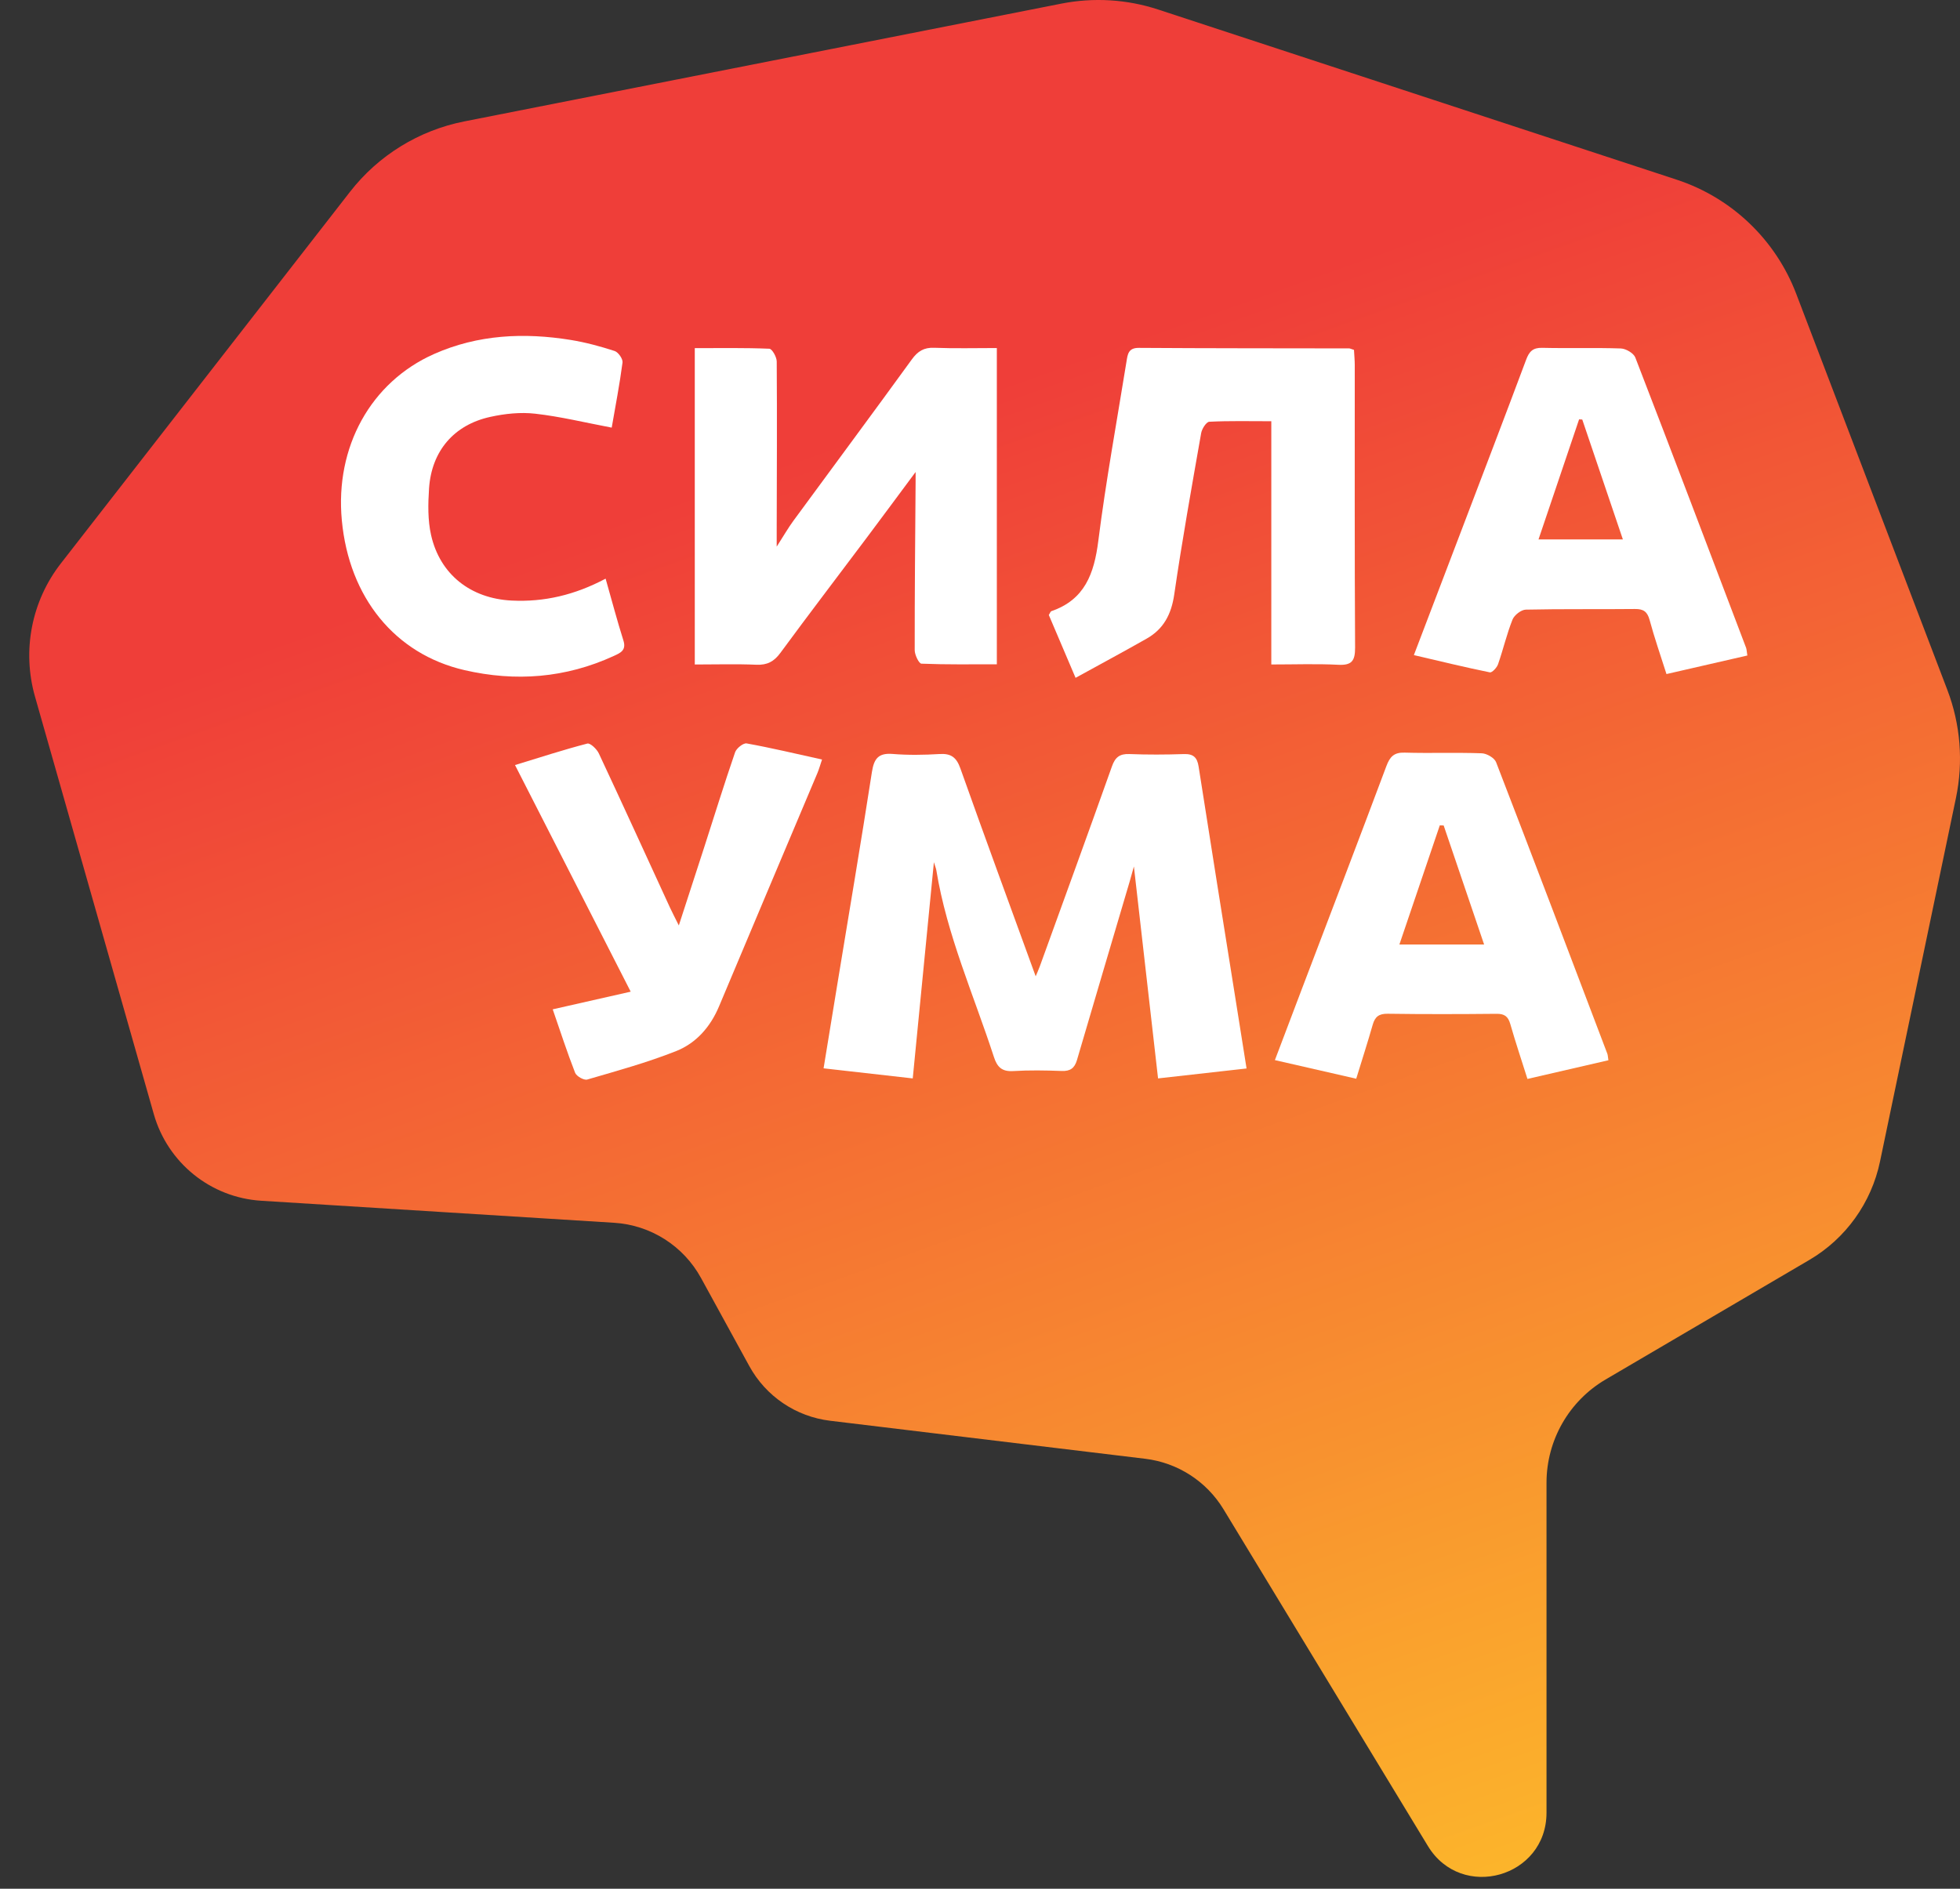
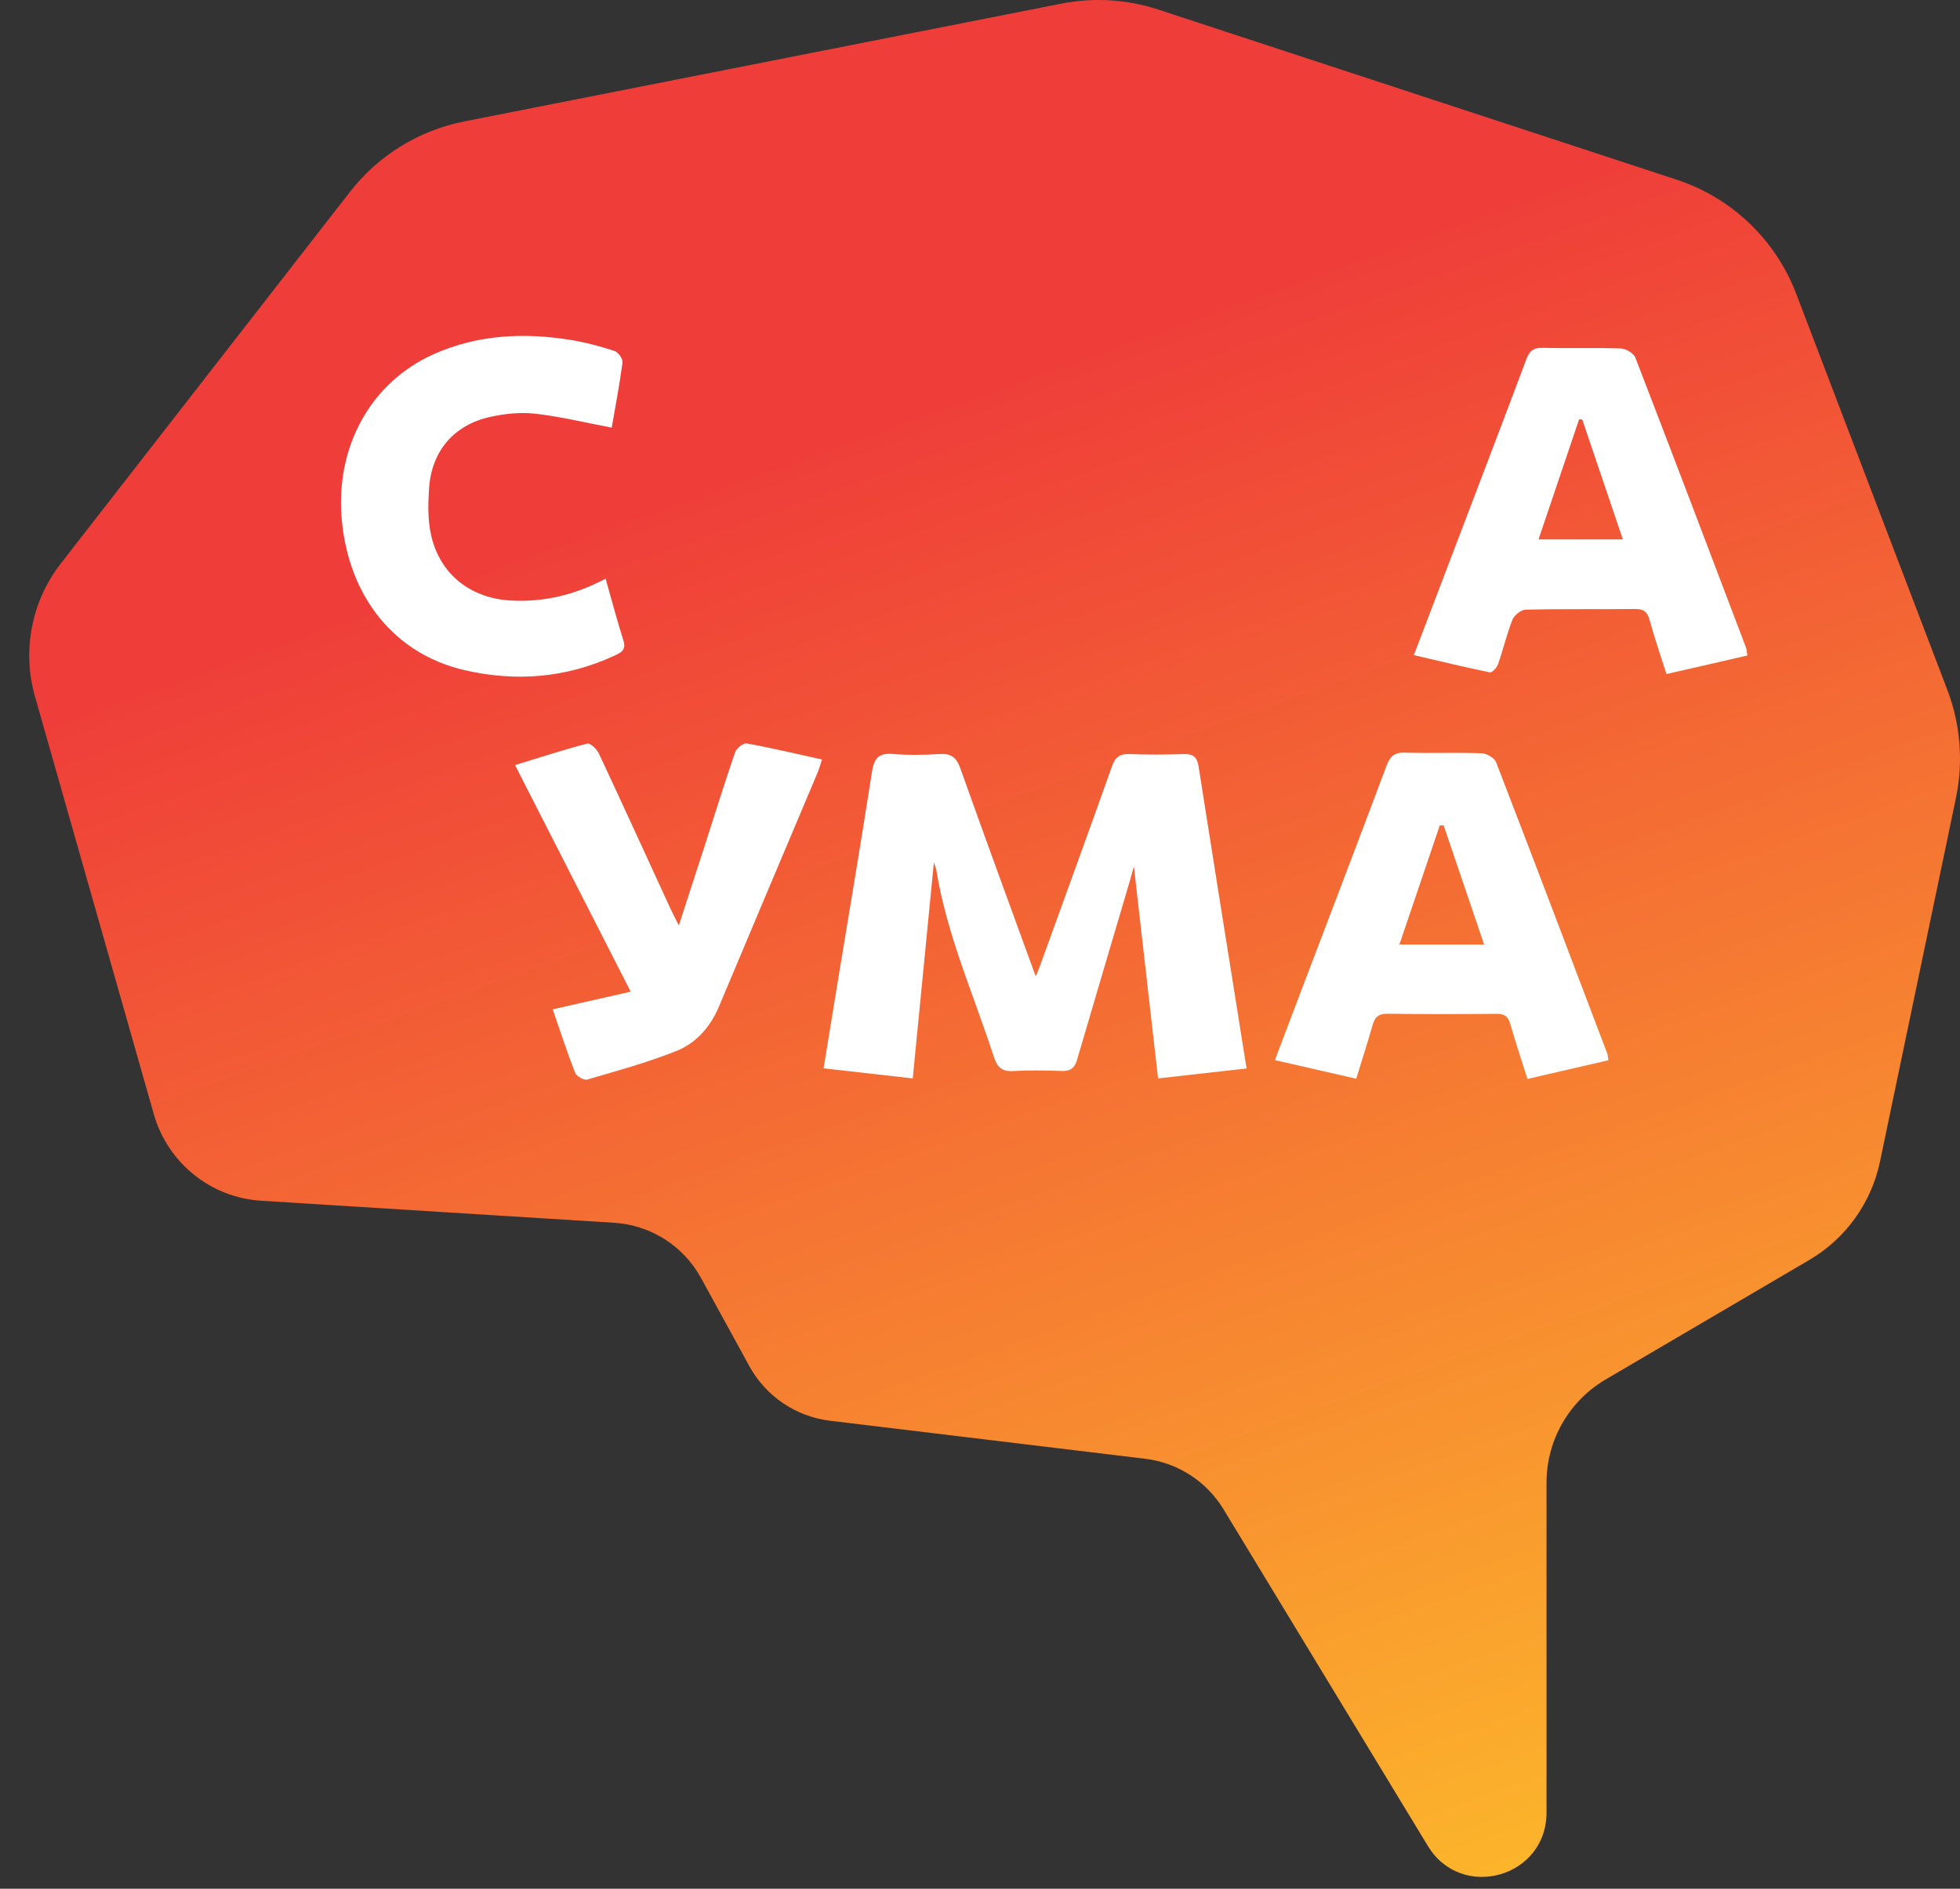
<svg xmlns="http://www.w3.org/2000/svg" width="83" height="80" viewBox="0 0 83 80" fill="none">
  <rect x="0" y="0" width="83" height="80" fill="#333333" stroke="none" />
  <path d="M14.82 8.127L2.575 23.868C1.334 25.463 0.928 27.557 1.481 29.503L6.513 47.191C7.101 49.257 8.923 50.727 11.062 50.86L26.009 51.793C27.553 51.889 28.941 52.772 29.686 54.131L31.731 57.863C32.432 59.142 33.704 60.003 35.149 60.178L48.496 61.789C49.871 61.955 51.094 62.744 51.814 63.931L60.467 78.191C61.89 80.537 65.49 79.525 65.49 76.779V62.806C65.49 61.006 66.442 59.341 67.992 58.431L76.62 53.367C78.16 52.463 79.247 50.949 79.613 49.197L82.828 33.802C83.147 32.272 83.021 30.682 82.464 29.222L76.064 12.443C75.189 10.15 73.329 8.374 71.001 7.61L49.046 0.404C47.724 -0.03 46.313 -0.116 44.948 0.153L19.659 5.143C17.74 5.522 16.022 6.581 14.82 8.127Z" fill="url(#paint0_linear_250_2134)" />
  <path d="M52.788 45.257C51.503 45.402 50.323 45.534 49.04 45.678C48.696 42.659 48.359 39.709 48.017 36.7C47.954 36.925 47.901 37.127 47.842 37.326C47.096 39.852 46.346 42.375 45.606 44.901C45.505 45.246 45.321 45.377 44.96 45.363C44.276 45.338 43.59 45.325 42.908 45.367C42.432 45.397 42.228 45.201 42.089 44.77C41.235 42.147 40.101 39.611 39.651 36.863C39.638 36.783 39.605 36.706 39.548 36.521C39.245 39.628 38.951 42.623 38.652 45.678C37.347 45.531 36.148 45.395 34.876 45.251C35.08 44.003 35.271 42.827 35.465 41.651C35.954 38.67 36.46 35.692 36.922 32.706C37.011 32.133 37.196 31.886 37.802 31.935C38.46 31.989 39.128 31.978 39.788 31.938C40.272 31.908 40.501 32.077 40.667 32.542C41.713 35.486 42.791 38.418 43.858 41.353C43.903 41.246 43.976 41.087 44.036 40.922C45.057 38.103 46.083 35.287 47.087 32.463C47.224 32.075 47.414 31.924 47.824 31.939C48.592 31.969 49.363 31.966 50.132 31.94C50.534 31.926 50.698 32.079 50.758 32.472C51.273 35.774 51.804 39.075 52.33 42.376C52.48 43.305 52.626 44.234 52.788 45.257Z" fill="white" />
-   <path d="M29.422 14.746C30.497 14.746 31.539 14.728 32.579 14.771C32.696 14.776 32.891 15.122 32.892 15.31C32.909 17.691 32.896 20.071 32.891 22.453C32.891 22.619 32.891 22.783 32.891 23.153C33.194 22.682 33.377 22.36 33.595 22.063C35.266 19.783 36.952 17.514 38.612 15.225C38.865 14.876 39.124 14.714 39.561 14.731C40.429 14.765 41.301 14.742 42.213 14.742C42.213 19.226 42.213 23.633 42.213 28.137C41.137 28.137 40.077 28.154 39.02 28.111C38.914 28.107 38.735 27.739 38.735 27.54C38.732 25.16 38.756 22.778 38.773 20.398C38.774 20.296 38.773 20.194 38.773 19.993C38.045 20.972 37.379 21.875 36.706 22.773C35.485 24.401 34.25 26.018 33.045 27.657C32.774 28.025 32.487 28.174 32.032 28.156C31.182 28.12 30.328 28.146 29.422 28.146C29.422 23.663 29.422 19.239 29.422 14.746Z" fill="white" />
-   <path d="M57.337 14.82C57.349 15.05 57.37 15.26 57.37 15.47C57.371 19.457 57.361 23.444 57.384 27.431C57.386 27.989 57.246 28.187 56.671 28.158C55.756 28.111 54.838 28.145 53.836 28.145C53.836 24.707 53.836 21.314 53.836 17.842C52.905 17.842 52.056 17.821 51.211 17.864C51.084 17.87 50.898 18.161 50.866 18.343C50.466 20.62 50.058 22.896 49.725 25.183C49.603 26.018 49.275 26.645 48.556 27.051C47.58 27.606 46.59 28.137 45.547 28.711C45.13 27.732 44.765 26.872 44.414 26.049C44.474 25.955 44.489 25.899 44.52 25.888C45.936 25.402 46.334 24.298 46.509 22.916C46.832 20.369 47.296 17.839 47.705 15.304C47.753 15.006 47.782 14.732 48.224 14.735C51.193 14.755 54.161 14.752 57.13 14.757C57.171 14.757 57.212 14.781 57.337 14.82Z" fill="white" />
  <path d="M73.995 27.765C72.863 28.025 71.749 28.281 70.57 28.551C70.319 27.76 70.06 27.018 69.856 26.261C69.758 25.901 69.589 25.79 69.23 25.795C67.692 25.812 66.153 25.788 64.615 25.822C64.418 25.826 64.126 26.053 64.05 26.244C63.805 26.859 63.656 27.51 63.437 28.137C63.387 28.281 63.183 28.498 63.091 28.479C62.032 28.263 60.981 28.007 59.873 27.748C60.562 25.941 61.217 24.224 61.871 22.507C62.792 20.085 63.719 17.667 64.626 15.24C64.755 14.892 64.909 14.723 65.308 14.733C66.418 14.76 67.531 14.722 68.64 14.76C68.853 14.768 69.179 14.959 69.251 15.144C70.833 19.238 72.386 23.342 73.944 27.445C73.968 27.519 73.968 27.606 73.995 27.765ZM67.004 17.77C66.959 17.767 66.914 17.765 66.87 17.762C66.303 19.44 65.736 21.116 65.151 22.849C66.403 22.849 67.52 22.849 68.724 22.849C68.134 21.107 67.57 19.438 67.004 17.77Z" fill="white" />
  <path d="M64.683 45.7C64.424 44.88 64.173 44.132 63.957 43.376C63.865 43.053 63.71 42.938 63.375 42.942C61.838 42.957 60.3 42.961 58.764 42.939C58.398 42.934 58.227 43.062 58.13 43.404C57.92 44.142 57.683 44.873 57.432 45.691C56.288 45.43 55.179 45.175 53.988 44.903C54.389 43.844 54.764 42.855 55.139 41.866C56.333 38.727 57.533 35.592 58.71 32.447C58.859 32.05 59.035 31.864 59.483 31.879C60.571 31.911 61.662 31.868 62.749 31.907C62.961 31.915 63.284 32.101 63.355 32.284C64.942 36.393 66.503 40.514 68.066 44.634C68.088 44.691 68.086 44.756 68.111 44.909C67 45.166 65.887 45.422 64.683 45.7ZM62.848 40.007C62.252 38.252 61.693 36.608 61.135 34.964C61.08 34.963 61.026 34.961 60.971 34.96C60.408 36.62 59.846 38.279 59.26 40.006C60.489 40.007 61.609 40.007 62.848 40.007Z" fill="white" />
  <path d="M25.646 24.51C25.913 25.448 26.135 26.295 26.399 27.128C26.534 27.552 26.266 27.657 25.99 27.785C23.952 28.721 21.835 28.885 19.667 28.384C16.727 27.705 14.78 25.309 14.475 22.035C14.185 18.937 15.697 16.185 18.384 14.993C20.24 14.17 22.191 14.079 24.168 14.399C24.797 14.501 25.421 14.67 26.027 14.867C26.182 14.917 26.382 15.203 26.362 15.355C26.24 16.285 26.06 17.208 25.904 18.113C24.785 17.901 23.733 17.644 22.666 17.523C22.043 17.452 21.38 17.521 20.762 17.658C19.22 17.996 18.277 19.104 18.169 20.685C18.125 21.341 18.112 22.03 18.255 22.664C18.632 24.335 19.934 25.352 21.667 25.438C23.041 25.506 24.337 25.204 25.646 24.51Z" fill="white" />
  <path d="M26.708 42.004C25.031 38.718 23.44 35.601 21.809 32.405C22.875 32.079 23.867 31.756 24.872 31.495C24.995 31.463 25.273 31.728 25.359 31.913C26.376 34.084 27.37 36.266 28.372 38.444C28.467 38.65 28.574 38.851 28.746 39.199C29.137 37.996 29.479 36.945 29.819 35.894C30.252 34.55 30.67 33.2 31.129 31.864C31.187 31.695 31.478 31.463 31.619 31.489C32.666 31.678 33.7 31.926 34.811 32.171C34.734 32.398 34.686 32.575 34.616 32.742C33.228 36.037 31.832 39.328 30.45 42.624C30.083 43.5 29.479 44.186 28.629 44.522C27.407 45.006 26.131 45.358 24.867 45.726C24.728 45.766 24.412 45.587 24.354 45.439C24.013 44.564 23.723 43.669 23.406 42.752C24.491 42.507 25.549 42.267 26.708 42.004Z" fill="white" />
  <defs>
    <linearGradient id="paint0_linear_250_2134" x1="25.343" y1="22.285" x2="47.822" y2="85.32" gradientUnits="userSpaceOnUse">
      <stop stop-color="#EF3E39" />
      <stop offset="1" stop-color="#FCB52B" />
    </linearGradient>
  </defs>
</svg>